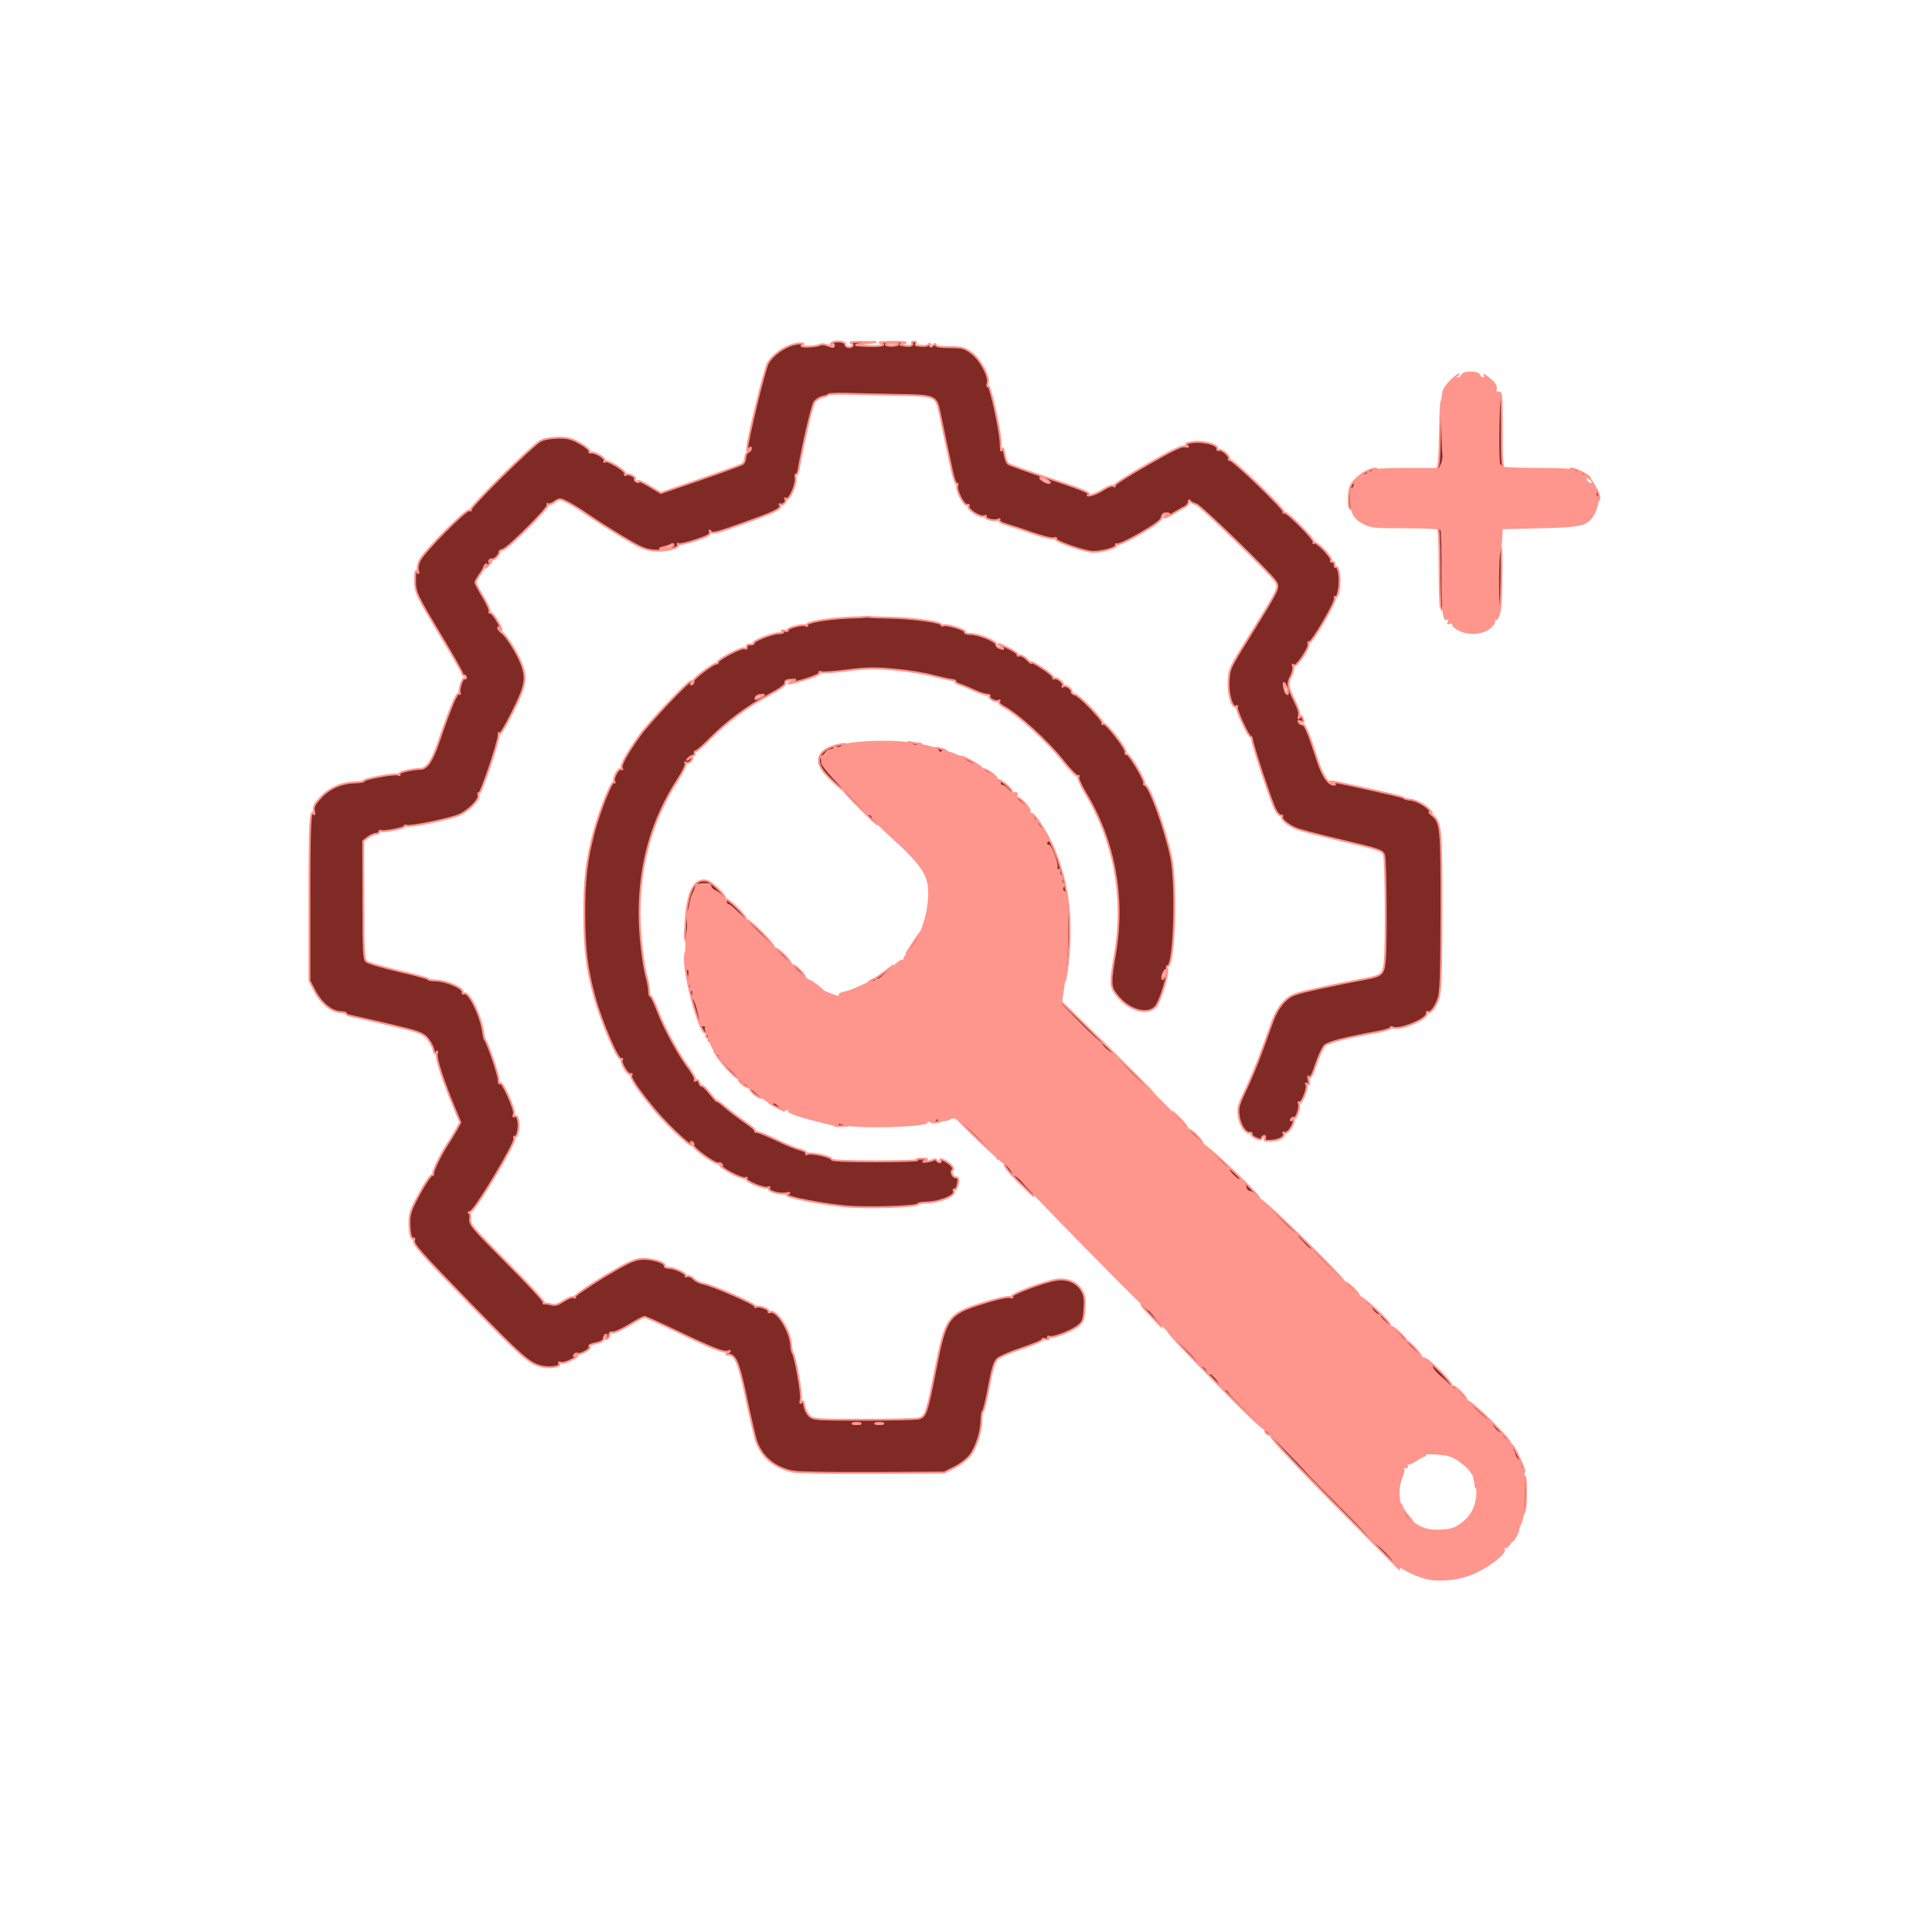
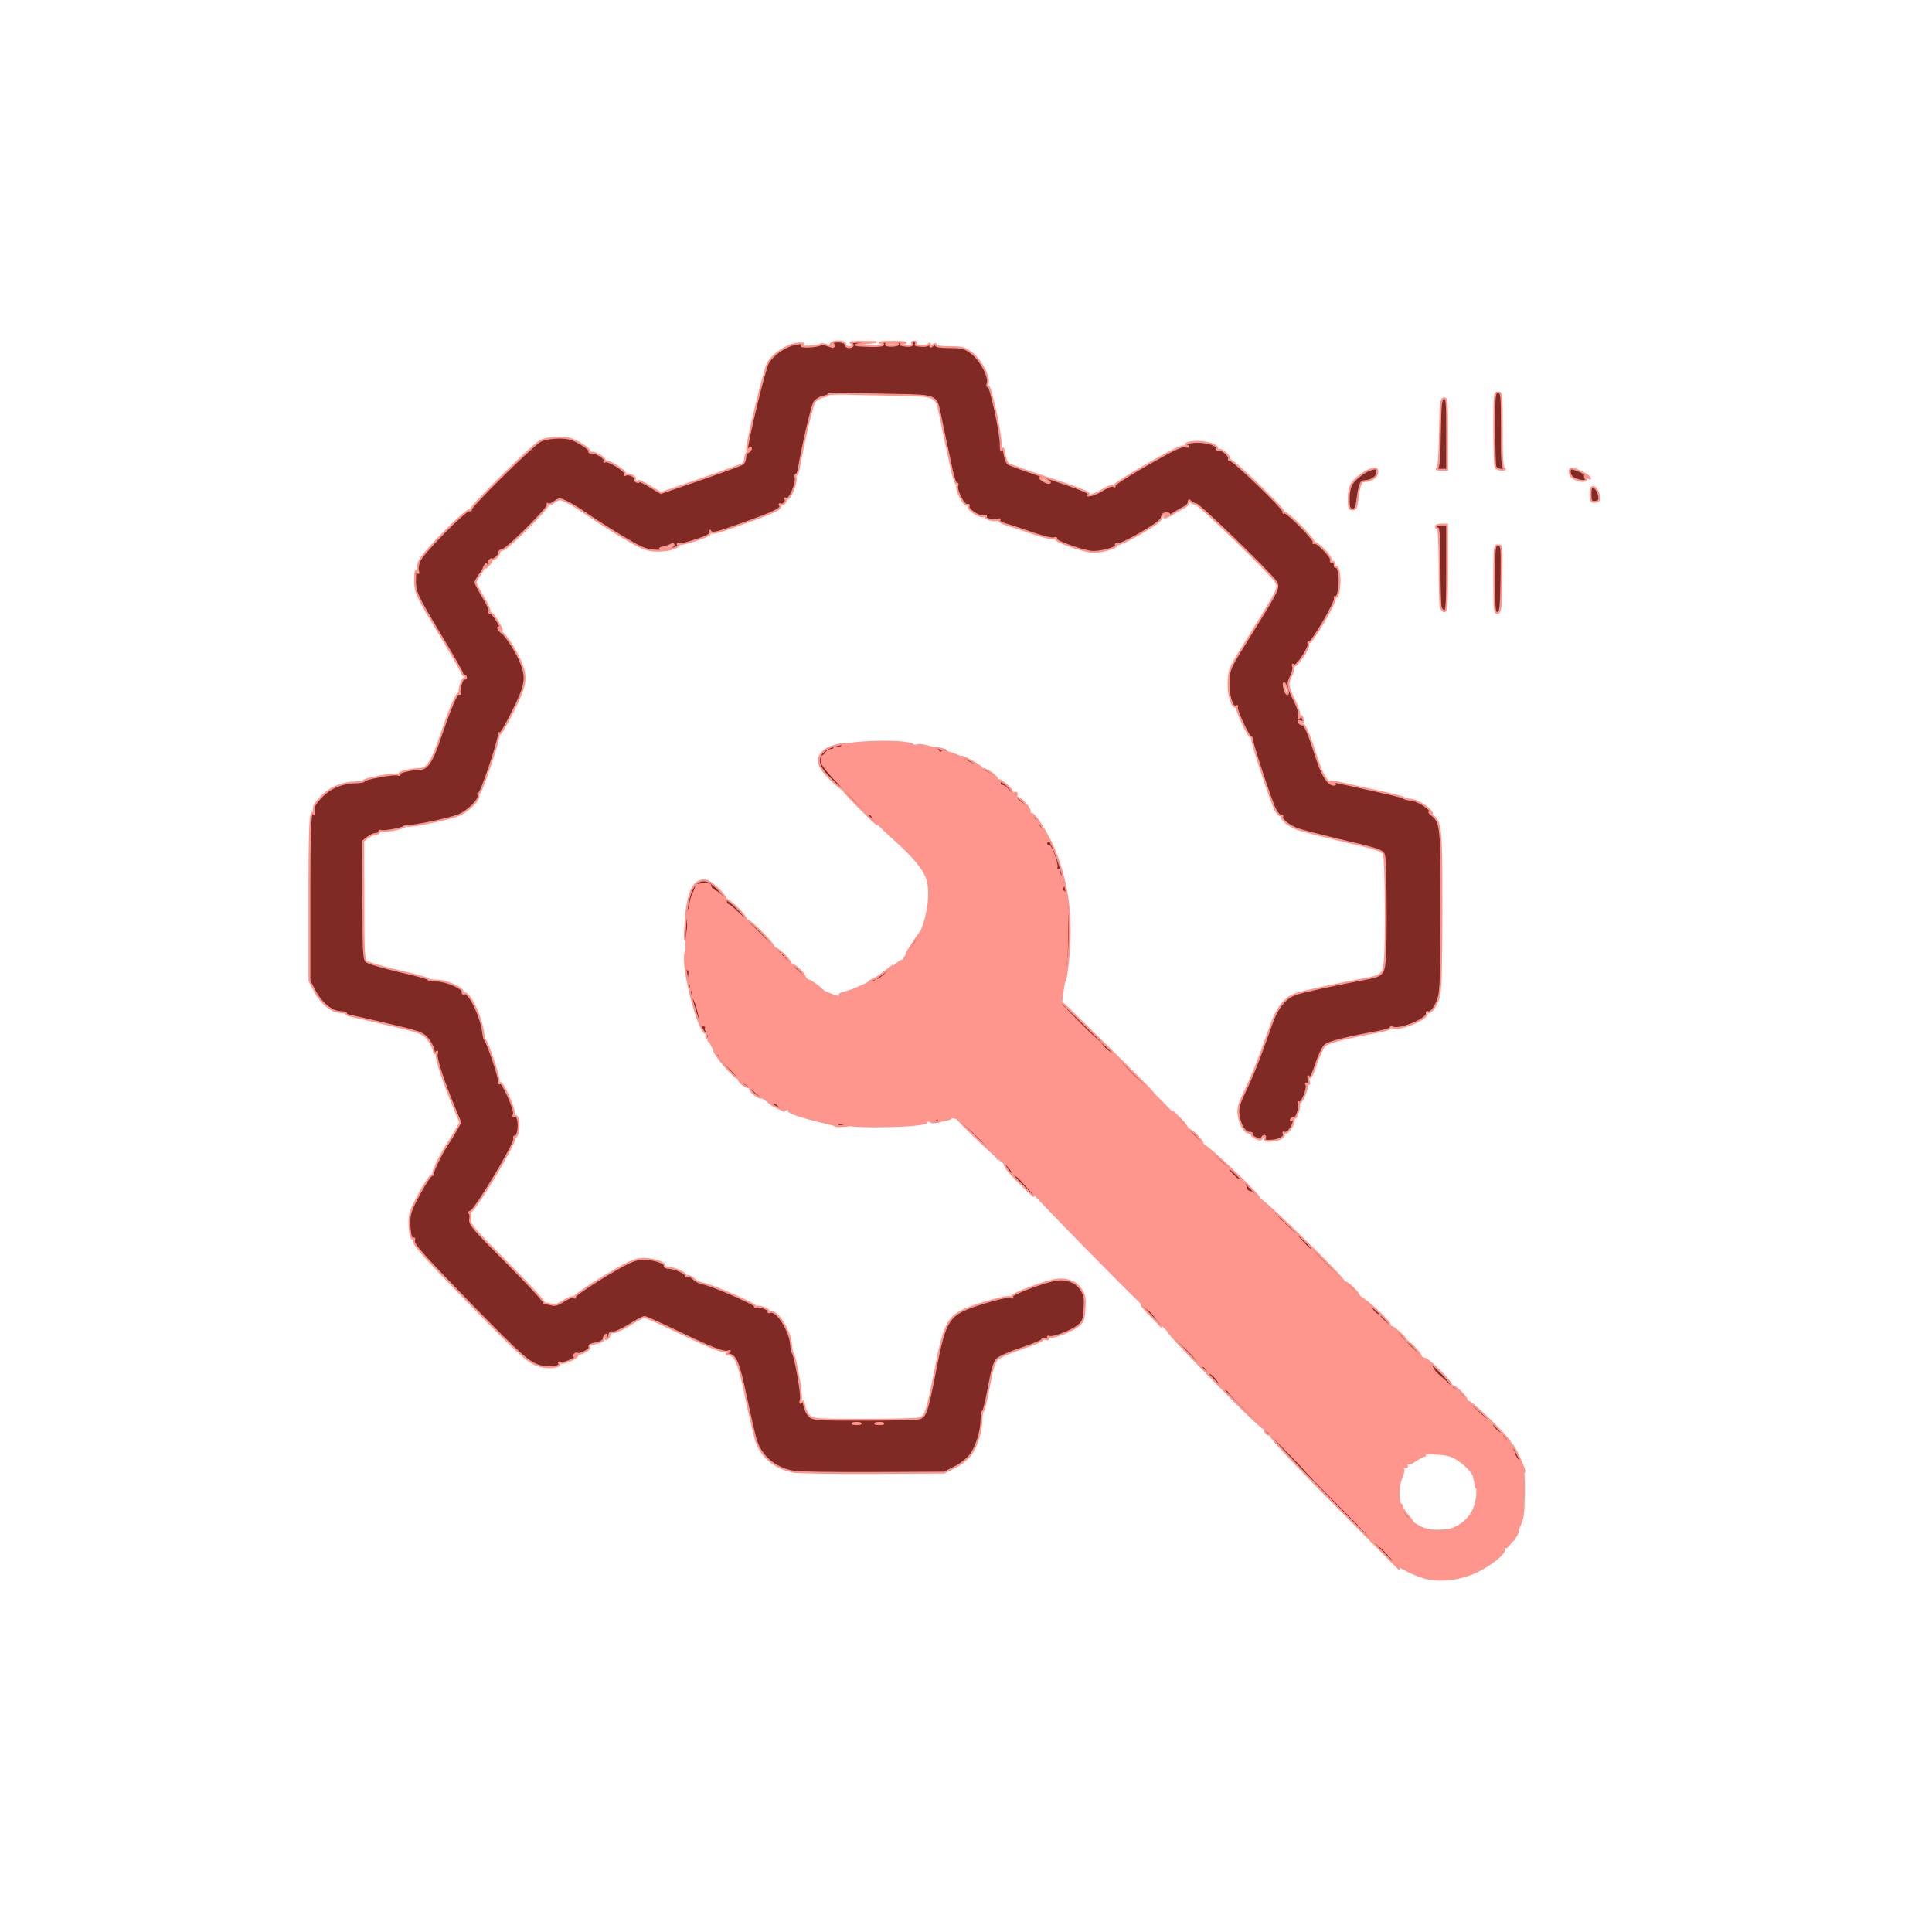
<svg xmlns="http://www.w3.org/2000/svg" version="1.0" width="1024px" height="1024px" viewBox="0 0 1024 1024" preserveAspectRatio="xMidYMid meet">
  <g fill="#802a26" stroke="#ff968d" stroke-width="1">
    <path d="M734.5 824.5 c-44.8 -45 -61.6 -62.5 -60.9 -63.6 0.4 -0.7 0.3 -0.9 -0.3 -0.6 -1.3 0.8 -3.6 -1.7 -2.5 -2.8 0.4 -0.5 0.2 -0.5 -0.5 -0.2 -0.7 0.4 -11.6 -10 -27.2 -26 -25.5 -26.2 -26 -26.8 -22.9 -27.1 2.9 -0.3 4.3 0.8 16 12.5 8.7 8.8 12.8 13.5 12.8 15.1 0 1.7 0.6 2.2 2.5 2.2 1.4 0 2.5 0.3 2.5 0.8 0 0.4 10.1 10.9 22.5 23.4 12.4 12.5 22.5 23.4 22.5 24.2 0 0.9 0.6 1.6 1.3 1.6 0.7 0 10.4 9.2 21.5 20.3 19.3 19.3 20.3 20.5 20 23.8 l-0.3 3.4 -7 -7z" />
    <path d="M800 813.5 c0 -3.1 0.3 -3.5 2.5 -3.5 2.9 0 3 0.2 1 4 -2.1 4 -3.5 3.8 -3.5 -0.5z" />
    <path d="M741.6 805.8 c-2.1 -2.9 -2.1 -8.8 -0.1 -8.8 0.8 0 1.5 0.6 1.5 1.3 0 0.7 1.6 3.2 3.6 5.5 2.4 2.8 3.1 4.2 2.1 4.2 -0.9 0 -1.8 -0.6 -2 -1.2 -0.4 -1 -0.6 -1 -0.6 0 -0.1 2 -2.9 1.4 -4.5 -1z" />
-     <path d="M805 792.5 c0 -9.6 0.2 -10.5 1.9 -10.5 1.7 0 1.9 0.8 1.9 7.8 0.1 9.7 -0.6 13.2 -2.4 13.2 -1.1 0 -1.4 -2.1 -1.4 -10.5z" />
    <path d="M782 787.1 c0 -1.1 -0.3 -2.6 -0.6 -3.5 -0.5 -1.2 0 -1.6 2 -1.6 2.3 0 2.6 0.4 2.6 3.5 0 2.8 -0.4 3.5 -2 3.5 -1.3 0 -2 -0.7 -2 -1.9z" />
    <path d="M420.3 780 c-10.1 -2.1 -17.1 -8.2 -19.8 -17.2 -0.8 -2.9 -3.2 -13.2 -5.2 -22.8 -3.7 -17.6 -5.5 -22 -9.2 -22 -1.4 0 -1.4 -0.2 -0.1 -1.1 1.3 -0.9 1.3 -1 -0.2 -0.6 -2.2 0.8 -8.9 -1.9 -27.4 -10.8 -8.6 -4.1 -16.1 -7.5 -16.8 -7.5 -0.6 0 -4.3 1.9 -8.1 4.3 -3.9 2.4 -7.8 4.1 -8.7 3.9 -1.1 -0.2 -1.8 0.3 -1.8 1.2 0 0.8 -0.5 1.8 -1.2 2.2 -0.8 0.5 -0.9 0.2 -0.5 -1 0.4 -1 0.3 -1.5 -0.3 -1.1 -0.6 0.3 -1 1.3 -1 2 0 0.8 -1.2 1.7 -2.7 2.1 -4.7 1 -5.4 1.4 -4.8 2.4 0.7 1.1 -5.2 4.3 -6.5 3.5 -0.5 -0.3 -1.2 0 -1.6 0.6 -0.4 0.8 -0.3 0.9 0.4 0.5 0.7 -0.4 1.2 -0.5 1.2 -0.2 0 1.3 -7 4.5 -8.6 3.9 -1.1 -0.4 -1.5 -0.3 -1 0.5 1 1.7 -5.5 2.5 -9.9 1.3 -6.2 -1.7 -9.9 -5 -36.5 -32.2 -27.8 -28.6 -31.3 -32.6 -30.5 -34.6 0.2 -0.8 0.1 -1.2 -0.4 -0.9 -1.2 0.8 -2.1 -2.9 -2.1 -8.9 0 -4.2 0.9 -6.7 5.4 -15 3 -5.5 6 -9.9 6.6 -9.7 0.6 0.1 0.9 -0.2 0.6 -0.7 -0.6 -0.9 4.7 -11.7 8.5 -17.1 0.9 -1.4 2.6 -4.2 3.8 -6.3 l2.1 -3.8 -2.6 -6.2 c-6.3 -15.1 -10.5 -27.8 -9.9 -30 0.4 -1.5 0.3 -1.8 -0.3 -0.9 -0.7 1 -1.1 0.6 -1.5 -1.7 -0.4 -1.6 -1.9 -4.3 -3.4 -6 -2.5 -2.7 -4.7 -3.4 -20.8 -7.2 -9.9 -2.3 -19 -4.4 -20.2 -4.6 -1.3 -0.3 -2.1 -0.8 -1.9 -1.2 0.2 -0.3 -1.1 -0.6 -3 -0.7 -4.6 -0.1 -10.2 -4.7 -13.7 -11.4 l-2.7 -5.2 0 -41.8 c0 -41.3 0.4 -49.5 2.2 -46.8 0.5 0.8 0.6 0.4 0.2 -1.4 -0.4 -2.1 0.2 -3.4 3.3 -6.8 4.7 -5.2 10.8 -8 18.4 -8.3 3.1 -0.1 5.3 -0.5 4.7 -0.8 -0.5 -0.3 3.1 -1.4 8.1 -2.3 5 -1 9.6 -1.4 10.2 -1 0.7 0.4 0.9 0.3 0.6 -0.4 -0.6 -0.9 6.6 -2.6 11.3 -2.7 3.2 0 6.1 -4.3 9.4 -14 6.1 -17.9 9.7 -26.6 10.8 -25.9 0.6 0.4 0.8 0.3 0.5 -0.3 -0.8 -1.3 1.4 -8.4 2.5 -7.7 0.4 0.3 0.8 0 0.8 -0.5 0 -0.6 -0.4 -1.1 -1 -1.1 -0.5 0 -1 -0.5 -1 -1.1 0 -0.5 -4.7 -8.8 -10.4 -18.3 -14.2 -23.7 -14.6 -24.5 -14.6 -31.3 0 -4.3 0.3 -5.4 1.1 -4.3 0.8 1.2 0.9 1 0.4 -0.7 -0.3 -1.3 0.1 -3.6 1.1 -5.5 2.5 -4.8 24.5 -27 26.1 -26.3 0.8 0.2 1.2 0.1 0.9 -0.4 -0.8 -1.2 32.6 -34.1 36.7 -36.3 2 -1.1 5.5 -1.7 9.6 -1.8 5.3 0 7.2 0.5 11.7 3.1 3 1.7 5.1 3.5 4.8 4 -0.3 0.6 0 0.9 0.7 0.8 2.2 -0.5 8.1 3 7.3 4.3 -0.4 0.7 -0.3 0.8 0.4 0.4 1.5 -0.9 11.4 5.3 10.5 6.6 -0.3 0.7 -0.1 0.8 0.5 0.4 1.4 -0.8 5.5 1.2 4.7 2.3 -0.3 0.5 0.2 1.2 1.1 1.5 0.8 0.3 1.2 0.2 0.9 -0.4 -0.3 -0.6 2.2 0.6 5.6 2.6 l6.2 3.7 4.6 -1.6 c21.9 -7.4 37.8 -13.1 38.9 -13.9 0.6 -0.6 1.2 -2.1 1.2 -3.3 0 -1.3 0.7 -2.5 1.5 -2.9 0.8 -0.3 1.5 -1.1 1.5 -1.8 0 -0.9 -0.3 -0.8 -1 0.2 -0.9 1.3 -1 1.3 -1 0 0 -4.4 9.3 -42.7 11.1 -45.7 3.5 -5.6 11.4 -10.3 17.3 -10.3 1.7 0 1.8 0.2 0.6 1 -1.7 1.2 7.9 0.8 9.7 -0.3 0.6 -0.4 2.3 -0.3 3.8 0.3 3.3 1.2 3.5 1.2 3.5 -0.1 0 -0.5 -0.5 -0.7 -1.2 -0.3 -0.7 0.4 -0.8 0.3 -0.4 -0.4 1.1 -1.8 7.6 -1.5 7.6 0.3 0 0.8 0.9 1.5 2 1.5 2.2 0 2.7 -1.5 0.8 -2.3 -0.7 -0.3 2.1 -0.5 6.2 -0.5 l7.5 0.1 -6 0.7 c-7.1 0.8 -6.4 1.1 2.8 1.4 6.3 0.2 8.9 -0.7 5 -1.7 -1 -0.3 2.3 -0.5 7.2 -0.5 5.5 0 7.8 0.3 6 0.7 -3 0.7 -3 0.7 -0.5 1.2 3.1 0.6 5.2 0.1 4.4 -1.2 -0.3 -0.5 0.2 -0.9 1.1 -0.9 0.9 0 1.3 0.5 1 1 -0.3 0.6 -0.1 1.1 0.4 1.1 4 0.5 5.7 0.3 6.3 -0.6 0.5 -0.6 0.8 -0.5 0.8 0.4 0 1.1 0.3 1.1 1.5 0.1 1 -0.9 1.5 -0.9 1.5 -0.1 0 0.7 2.6 1.1 7.3 1.1 6.6 0 7.8 0.3 11.4 2.9 4.9 3.5 9.9 12.8 8.8 16.2 -0.4 1.2 -0.3 1.9 0.2 1.6 1.2 -0.8 6.7 24.6 6.7 30.7 0 3 0.2 4.2 0.6 3 0.6 -1.4 0.9 -0.9 1.4 2.3 0.4 2.3 1.3 4.6 1.9 5.1 0.7 0.5 7.5 3 15.2 5.6 24.2 8 28.8 9.8 27.3 10.8 -0.8 0.5 -0.2 0.6 1.7 0.2 1.7 -0.4 4.7 -1.8 6.7 -3.2 2.1 -1.3 4.2 -2.1 4.9 -1.6 0.7 0.4 1 0.3 0.6 -0.2 -0.3 -0.6 7.4 -5.5 17.2 -11.1 13.4 -7.7 18.3 -10.1 20.2 -9.7 1.7 0.4 2 0.3 1.1 -0.4 -1.1 -0.7 -0.8 -1.1 1 -1.5 5.5 -1.5 15.6 0.6 15 3.2 -0.1 0.7 0.2 0.9 0.8 0.6 1.4 -0.8 6.2 3.4 5.4 4.7 -0.3 0.5 -0.1 0.7 0.4 0.6 1.5 -0.5 29.3 26.3 28.5 27.5 -0.3 0.5 -0.2 0.7 0.4 0.4 1.3 -0.8 16.6 14.7 15.6 15.8 -0.4 0.4 -0.3 0.5 0.3 0.2 1.4 -0.8 9.7 8 8.9 9.3 -0.4 0.6 -0.1 0.9 0.7 0.8 0.7 -0.2 1.2 0.5 1.2 1.4 -0.1 1 0.2 1.6 0.6 1.3 1 -0.6 2 3 2 7.1 0 4.7 -1.1 9.4 -2.1 8.8 -0.5 -0.3 -0.7 0.1 -0.4 0.8 0.7 1.7 -12.4 24 -13.6 23.2 -0.5 -0.3 -0.7 0.1 -0.4 0.8 0.8 2 -6.7 13 -7.8 11.5 -0.6 -0.8 -0.7 -0.6 -0.3 0.6 0.3 1 -0.2 3.3 -1.1 5 -2.1 4 -1.9 5.6 1.8 13 1.9 3.8 2.8 6.6 2.4 8 -0.4 1.5 -0.3 1.8 0.3 0.9 0.7 -1.1 1 -1 1.6 0.3 0.9 2.4 0.8 2.5 -1.1 1.8 -1.1 -0.4 -1.4 -0.3 -0.9 0.5 0.4 0.7 1.3 1.2 2 1.2 1.3 0 3.3 4.7 8 19.3 2.6 8 5.8 12.7 8.6 12.6 1 0 0.8 -0.3 -0.5 -0.9 -3.1 -1.3 -1.6 -1.2 8.1 0.9 22.8 5 28.9 6.4 29.4 7 0.3 0.4 1.8 0.8 3.4 0.9 3.1 0.2 8.6 3.2 10.7 5.9 1.2 1.4 1.2 1.6 -0.1 0.9 -0.8 -0.4 -0.5 0.1 0.7 1.1 5.2 4.2 5.3 6.1 5.3 51.3 -0.1 34.5 -0.4 42.7 -1.6 46.2 -1.6 4.7 -4.2 8 -5.6 7.2 -0.4 -0.3 -0.7 0 -0.6 0.7 0.7 3 -15 9.4 -18.2 7.4 -0.5 -0.3 -1 -0.2 -1 0.3 0 0.5 -3 1.4 -6.7 2.1 -17.1 3.1 -26.3 5.5 -28.1 7.2 -1.1 1 -3.2 5.5 -4.7 10 -1.9 5.8 -3 7.7 -3.7 6.8 -0.5 -0.9 -0.6 -0.4 -0.2 1.5 0.5 2.2 0.4 2.7 -0.6 2.1 -0.9 -0.5 -1.1 -0.4 -0.6 0.4 1 1.6 -2.4 10.2 -3.7 9.4 -0.6 -0.3 -0.7 -0.1 -0.3 0.6 0.9 1.4 -1.3 8.3 -2.4 7.6 -0.5 -0.3 -1.2 0 -1.6 0.6 -0.5 0.8 -0.3 0.9 0.6 0.4 0.9 -0.6 1 -0.2 0.5 1.6 -1 3.2 -3.5 6 -4.8 5.2 -0.5 -0.3 -0.7 -0.1 -0.4 0.4 1.1 1.7 -2 3.6 -6.4 3.9 -3.2 0.2 -3.9 0 -3.5 -1.2 0.3 -0.8 0.1 -1.4 -0.3 -1.4 -0.5 0 -1.1 0.6 -1.3 1.2 -0.4 1 -1 1 -3.2 0 -1.5 -0.6 -2.5 -1.6 -2.2 -2.1 0.3 -0.5 -0.1 -0.8 -1 -0.7 -2.5 0.2 -5.3 -4.4 -5.9 -9.4 -0.5 -3.9 0.1 -5.8 3.8 -13.5 2.4 -5 6 -13.7 8.1 -19.5 2.1 -5.8 4.9 -13.5 6.2 -17.1 1.6 -4.2 3.8 -7.8 6.2 -10.2 3.5 -3.4 4.8 -3.9 19.2 -7.1 8.5 -1.8 18.8 -3.9 22.8 -4.6 9.7 -1.8 10.5 -2.4 11.2 -10.1 0.8 -8.7 0.5 -52.8 -0.4 -55.6 -0.8 -2.6 -2.3 -3.1 -26.2 -8.7 -8.3 -2 -17.1 -4.3 -19.5 -5.1 -4.7 -1.7 -9.2 -5.3 -8.3 -6.7 0.3 -0.5 0 -0.7 -0.7 -0.6 -0.7 0.2 -2.1 -1.3 -3 -3.2 -2.2 -4.3 -11.9 -33.7 -12.2 -36.7 -0.1 -1.1 -0.5 -2 -0.8 -1.8 -0.9 0.6 -8 -14.6 -7.3 -15.7 0.4 -0.7 0.2 -0.8 -0.4 -0.4 -2.1 1.3 -4.4 -6.4 -4 -13.4 0.5 -6.9 0.1 -6.2 11.8 -25 14.9 -24.1 15.2 -24.6 13.1 -27.8 -2.5 -4.1 -39.9 -40.4 -42.1 -40.9 -1.4 -0.3 -2.8 -1.1 -3.2 -1.7 -0.5 -0.7 -0.8 -0.5 -0.8 0.5 0 0.9 -1 2.1 -2.2 2.7 -1.3 0.6 -4.2 2.3 -6.5 3.7 -2.4 1.4 -4.3 2.2 -4.3 1.6 0 -0.5 0.8 -1.2 1.8 -1.4 1.3 -0.4 1.2 -0.5 -0.5 -0.6 -1.5 -0.1 -2.3 0.6 -2.5 2 -0.2 1.6 -3.4 4 -11.3 8.6 -6 3.5 -11.6 6.1 -12.3 5.8 -0.7 -0.3 -1 -0.1 -0.7 0.5 0.9 1.4 -9.4 4.1 -13.5 3.4 -6.5 -1.1 -18.9 -5.7 -18.3 -6.7 0.4 -0.6 0 -0.8 -1.1 -0.4 -0.9 0.4 -6.2 -0.9 -11.9 -2.9 -5.6 -2 -11.9 -4 -13.9 -4.6 -2.2 -0.6 -3.5 -1.5 -3.1 -2.1 0.3 -0.6 0.1 -0.7 -0.6 -0.3 -1.5 1 -7.3 -0.3 -6.6 -1.5 0.4 -0.5 -0.1 -0.6 -0.9 -0.3 -2.1 0.8 -8.9 -3.5 -8.2 -5.2 0.3 -0.8 0 -1.1 -0.8 -0.8 -1.7 0.6 -6.1 -8 -5.2 -10.2 0.3 -0.8 0.2 -1.3 -0.3 -1 -0.5 0.3 -1.6 -2.7 -2.5 -6.7 -2.2 -10 -5.4 -25.2 -6.6 -31.2 -1.8 -8.7 -2.4 -8.9 -22.3 -9.2 -9.4 -0.2 -21.6 -0.4 -27 -0.6 -5.3 -0.1 -9.7 0.1 -9.7 0.4 0 0.4 -1.3 0.9 -3 1.2 -1.6 0.4 -3.6 1.7 -4.4 2.9 -1.2 1.9 -5.8 21.4 -8.2 35 -0.3 2.1 -1 3.6 -1.4 3.3 -0.4 -0.2 -0.5 0.6 -0.3 1.8 0.6 3.2 -3.3 12 -4.9 11.1 -0.7 -0.4 -1 -0.4 -0.6 0.1 1.1 1.1 -1.2 3.6 -2.5 2.8 -0.6 -0.3 -0.7 -0.1 -0.3 0.5 1.1 1.8 -2.8 3.7 -19.8 9.7 -12.9 4.7 -16 5.5 -16.8 4.4 -0.8 -1.1 -0.9 -1.1 -0.5 0.2 0.4 1.2 -1.4 2.2 -7.5 4.2 -4.4 1.5 -8.5 2.4 -9 2.1 -0.6 -0.4 -0.8 -0.3 -0.5 0.3 1.1 1.7 -6.7 3.6 -12.7 3.1 -4.7 -0.4 -7.3 -1.6 -17.3 -7.6 -6.5 -3.9 -14.7 -9.2 -18.3 -11.7 -3.6 -2.5 -8.3 -5.4 -10.4 -6.4 -3.9 -1.9 -4 -1.9 -6.7 -0.1 -1.4 1.1 -3 1.6 -3.4 1.2 -0.5 -0.4 -0.5 -0.2 -0.2 0.4 0.8 1.3 -21.3 23.4 -23.9 23.8 -1 0.2 -1.8 0.7 -1.7 1.2 0.2 1.3 -2.8 4.4 -3.8 3.9 -0.4 -0.3 -1.1 0 -1.5 0.6 -0.5 0.8 -0.3 0.9 0.7 0.4 0.8 -0.5 0.5 0.1 -0.5 1.3 -2.1 2.4 -3.1 2.9 -2 0.9 0.4 -0.7 0.3 -0.9 -0.2 -0.4 -0.5 0.5 -0.9 1.2 -0.9 1.5 0 0.4 -1 2.1 -2.3 3.9 -1.2 1.7 -2.2 3.5 -2.2 4 0 0.5 1.8 3.9 4 7.6 2.3 3.7 3.8 7.2 3.5 7.7 -0.4 0.6 -0.2 0.9 0.4 0.8 0.6 -0.2 2.5 2.2 4.2 5.2 1.7 3 2.4 4.6 1.5 3.6 -0.9 -1.1 -1.6 -1.5 -1.6 -0.8 0 0.6 0.9 1.8 2.1 2.6 2.5 1.7 8.6 11.6 10.5 17 2.7 7.5 1.9 11.4 -5 25.1 -3.6 7.3 -6.6 12.2 -6.9 11.4 -0.3 -0.8 -0.5 -0.5 -0.4 0.6 0.3 2.8 -9.4 31.5 -10.4 30.9 -0.5 -0.3 -0.6 0.2 -0.3 1 0.9 2.4 -6.2 9.3 -11.4 11 -7.1 2.4 -24.4 5.8 -26.4 5.3 -1 -0.3 -1.6 -0.2 -1.3 0.2 0.5 0.9 -11.4 3.3 -12.6 2.5 -0.5 -0.3 -0.9 0 -0.9 0.5 0 0.6 -0.9 1.1 -1.9 1.1 -1 0 -2.9 0.9 -4.2 1.9 l-2.4 1.9 0.1 31.1 c0 26.4 0.2 31.4 1.5 32.6 0.8 0.9 8.8 3.2 17.7 5.3 8.8 2 15.7 3.9 15.2 4.2 -0.4 0.3 1.4 0.6 4.1 0.7 5.6 0.1 14.6 4.1 14.1 6.1 -0.1 0.8 0.2 1.1 0.7 0.8 2.6 -1.6 9.4 12.5 10.3 21.5 0.2 1.3 0.5 2.6 0.8 2.9 1.3 1.2 7.3 18.7 7.3 21.3 0 1.6 0.3 2.4 0.7 1.8 1 -1.7 8.2 14.2 7.4 16.4 -0.5 1.2 -0.4 1.6 0.4 1.1 1.6 -0.9 2.6 3.6 1.8 7.9 -0.4 2 -1.1 3.3 -1.6 3 -0.6 -0.3 -0.7 0.1 -0.4 1 0.8 2.1 -20.4 37.5 -23.1 38.6 -1.1 0.4 -1.5 0.8 -0.9 0.8 0.6 0.1 0.9 1.4 0.6 3.2 -0.4 2.8 1 4.5 19.7 23.3 11.1 11.1 19.8 20.6 19.4 21 -0.5 0.4 -0.3 0.7 0.2 0.5 0.6 -0.1 2.2 0.1 3.6 0.5 2.1 0.6 3.6 0.1 6.7 -1.9 2.3 -1.5 4.6 -2.4 5.3 -1.9 0.7 0.4 1 0.3 0.6 -0.3 -0.3 -0.5 6.4 -5.1 14.8 -10.3 12.5 -7.5 16.4 -9.4 20.2 -9.7 5.2 -0.5 13 1.8 12.6 3.6 -0.2 0.6 0.8 1.1 2.2 1.1 3 0 9.6 3 8.9 4.2 -0.3 0.4 0.1 0.5 0.9 0.2 0.8 -0.3 2.3 0.3 3.3 1.4 1.1 1.1 3.3 2.2 4.9 2.5 4.9 0.8 28.4 11.1 27.8 12.1 -0.4 0.5 -0.1 0.6 0.4 0.3 1.4 -0.9 7.4 1.3 6.7 2.4 -0.3 0.5 0.1 0.6 0.9 0.3 3.4 -1.3 10.5 9.9 11 17.3 0.1 2.1 0.5 4 0.8 4.3 1.3 1.1 5 21.9 4.4 24.6 -0.5 2 -0.4 2.5 0.3 1.6 0.7 -1 1.1 -0.5 1.6 2.1 0.3 1.9 1.6 4.3 2.7 5.3 2 1.8 4 1.9 28.8 1.9 14.6 0 27.8 -0.3 29.2 -0.7 3.5 -1 4.2 -2.9 8.5 -24.8 5.6 -28.9 6.8 -30.5 25.4 -36.3 7.2 -2.3 13 -3.6 14.3 -3.2 1.4 0.4 1.7 0.3 1 -0.2 -1.4 -1 17.6 -8.2 23.8 -9 5.5 -0.8 10.5 1.3 13 5.3 1.8 2.9 2.1 4.6 1.7 10.1 -0.3 5.6 -0.8 6.9 -3.1 8.8 -3.1 2.8 -13.5 6.8 -15.4 6.1 -0.9 -0.4 -1.1 -0.1 -0.7 0.6 0.5 0.7 0 0.9 -1.4 0.6 -1.2 -0.4 -2 -0.2 -1.7 0.2 0.3 0.5 -4.5 2.5 -10.7 4.6 -6.1 2 -12.1 4.6 -13.3 5.8 -1.5 1.6 -2.7 5.4 -4.4 14.9 -1.3 7 -2.7 12.7 -3.1 12.7 -0.4 0 -0.7 2 -0.8 4.4 0 6.3 -2.7 14.6 -5.9 18.9 -1.6 2 -5.2 4.9 -8.3 6.4 l-5.5 2.8 -38 0.2 c-20.9 0.1 -39.9 -0.2 -42.2 -0.7z m35.5 -25.7 c-1 -0.2 -2.6 -0.2 -3.5 0 -1 0.3 -0.2 0.5 1.7 0.5 1.9 0 2.7 -0.2 1.8 -0.5z m12 0 c-1 -0.2 -2.6 -0.2 -3.5 0 -1 0.3 -0.2 0.5 1.7 0.5 1.9 0 2.7 -0.2 1.8 -0.5z m214.3 -389.7 c-0.6 -1.4 -1.3 -2.6 -1.5 -2.6 -0.6 0 0.1 3.7 0.9 5.1 1.2 1.9 1.6 0.2 0.6 -2.5z m-327.3 -74.2 c1.2 -0.4 2.2 -1.1 2.2 -1.6 0 -0.5 -0.5 -0.6 -1.2 -0.2 -0.6 0.4 -2.5 1.1 -4.2 1.5 -1.9 0.4 -2.3 0.7 -1.1 0.8 1.1 0 3 -0.2 4.3 -0.5z m200.2 -35.9 c-3.3 -1.9 -5 -1.8 -2.6 0 1.1 0.8 2.7 1.5 3.5 1.5 1 -0.1 0.7 -0.6 -0.9 -1.5z m-79 -72.1 c0 -0.2 -1.7 -0.4 -3.7 -0.4 -2.4 0 -3.3 0.3 -2.5 0.9 1.2 0.7 6.2 0.4 6.2 -0.5z" />
    <path d="M803 779.8 c0 -4.4 -6.3 -12.7 -19.8 -26.2 -8.1 -8 -14.7 -14.6 -14.8 -14.6 -1 0 -8.4 -7.6 -8.4 -8.7 0 -0.7 -0.6 -1.3 -1.3 -1.3 -1.6 0 -6.7 -5.2 -6.7 -6.8 0 -0.7 -0.6 -1.2 -1.3 -1.2 -1.5 0 -13.7 -12.4 -13.7 -13.9 0 -0.6 -0.7 -1.1 -1.5 -1.1 -0.8 0 -16.8 -14.9 -35.5 -33.1 -26.2 -25.4 -34 -33.6 -34 -35.5 0 -2 -0.5 -2.4 -2.8 -2.4 -3.1 0 -6.2 -2.7 -6.2 -5.3 0 -1 -0.8 -1.7 -1.8 -1.7 -1.9 0 -22.2 -19.8 -22.2 -21.8 0 -0.6 -0.6 -1.2 -1.3 -1.2 -0.7 0 -3.2 -1.9 -5.5 -4.3 -3.3 -3.3 -4.2 -5 -4.2 -7.7 l0 -3.4 4 3.9 c2.1 2.1 3.6 4.3 3.3 4.8 -0.3 0.6 -0.2 0.7 0.4 0.4 1.3 -0.8 8.6 6.7 7.6 7.7 -0.5 0.4 -0.3 0.6 0.3 0.4 1.6 -0.4 30.6 27.1 29.8 28.3 -0.3 0.5 -0.1 0.8 0.4 0.7 1.6 -0.5 45.3 42.3 44.5 43.5 -0.3 0.7 -0.2 0.9 0.2 0.4 1.1 -1 8.6 6.3 7.8 7.6 -0.3 0.6 -0.1 0.7 0.5 0.4 1.2 -0.8 16.2 13 15.9 14.6 -0.1 0.7 0.3 1.1 0.9 1 1.1 -0.2 8.1 6.4 7.7 7.3 -0.2 0.2 -0.1 0.3 0.1 0.2 0.9 -0.5 7.6 6.6 7.6 7.9 0 0.7 0.8 1.3 1.8 1.3 2.2 0 15.5 13.3 14.5 14.5 -0.4 0.4 -0.3 0.5 0.3 0.2 1.4 -0.8 8.7 6.6 7.7 7.8 -0.5 0.4 -0.3 0.5 0.3 0.2 1.6 -0.9 23.8 20.9 23.1 22.7 -0.4 0.9 -0.1 1.8 0.5 2.2 0.7 0.4 0.8 0.3 0.4 -0.4 -0.4 -0.7 -0.4 -1.2 -0.1 -1.2 0.8 0 6.5 12.1 6.5 13.8 0 0.6 -1.1 1.2 -2.5 1.2 -1.4 0 -2.5 -0.6 -2.5 -1.2z" />
    <path d="M610.3 697.7 c-2.9 -3 -5.3 -5.7 -5.3 -6.1 0 -0.3 1.5 -0.6 3.4 -0.6 4.3 0 7.9 4.4 7.4 9 l-0.3 3.1 -5.2 -5.4z" />
-     <path d="M447 639.3 c-7.7 -0.8 -17.9 -2.5 -24.4 -4 -5.2 -1.3 -6.4 -1.9 -5 -2.5 1.3 -0.6 1 -0.7 -1 -0.3 -3.5 0.7 -9.9 -1.2 -9 -2.7 0.4 -0.7 0.2 -0.8 -0.5 -0.4 -1.6 1 -12.3 -3.3 -11.4 -4.7 0.3 -0.6 0.1 -0.7 -0.5 -0.3 -1.2 0.7 -9.2 -3 -12.7 -5.9 -1.1 -0.9 -1.4 -1.3 -0.6 -0.9 0.9 0.4 1.2 0.3 0.7 -0.4 -0.4 -0.6 -1.2 -0.9 -1.9 -0.6 -1.6 0.6 -14 -8.4 -13.2 -9.6 0.3 -0.5 0 -1.2 -0.6 -1.6 -0.8 -0.4 -0.9 -0.3 -0.5 0.4 3.2 5.3 -10.9 -7.5 -18.8 -16.8 -9.3 -11.2 -13.8 -17.8 -13 -19.1 0.4 -0.7 0.3 -0.9 -0.3 -0.6 -1.4 0.9 -5.6 -6.1 -4.7 -7.5 0.4 -0.6 0.3 -0.8 -0.3 -0.5 -1.7 1.1 -10.6 -19.6 -14.3 -33.3 -4 -14.7 -5.3 -25.1 -5.3 -43.5 -0.1 -18.6 1.2 -28.8 5.3 -44.3 3.1 -11.1 9.1 -26.3 10.3 -25.5 0.6 0.3 0.7 0.1 0.3 -0.5 -1 -1.6 2.2 -7.4 3.6 -6.6 0.7 0.4 0.8 0.3 0.4 -0.5 -0.9 -1.4 2.7 -7.9 9.7 -17.6 5.2 -7.1 25.4 -28.5 27 -28.5 0.4 0 0.5 0.5 0.1 1.2 -0.4 0.7 -0.3 0.8 0.5 0.4 0.6 -0.4 0.9 -1.1 0.6 -1.6 -0.6 -0.9 10.3 -9.3 12.1 -9.3 0.7 0 1.1 -0.3 0.9 -0.7 -0.7 -1.1 12.3 -8 14 -7.4 1 0.4 1.5 0.2 1.3 -0.7 -0.2 -0.9 0.5 -1.4 1.9 -1.3 1.2 0 2 -0.3 1.8 -0.7 -0.7 -1.1 9.7 -5.2 13.2 -5.3 2.2 0 2.9 -0.3 2 -0.9 -0.8 -0.6 -0.4 -0.7 1.1 -0.4 1.2 0.3 2 0.2 1.7 -0.3 -0.7 -1.1 8.1 -3.4 9.6 -2.5 0.7 0.5 1 0.4 0.6 -0.2 -0.9 -1.4 11 -3.5 22 -3.9 5.1 -0.2 9.6 -0.4 10 -0.5 0.4 -0.1 1 0 1.3 0.1 0.3 0.1 5.5 0.3 11.5 0.4 12 0.3 26.5 2.3 26.5 3.8 0 0.5 0.5 0.6 1 0.3 1.5 -0.9 12.2 2.4 11.5 3.5 -0.4 0.6 0.9 1 2.8 1 4.2 0 13.7 3.8 13.7 5.5 0 0.7 0.7 1.6 1.6 1.9 2.6 1 2.9 0.7 0.8 -1 -2.2 -1.8 -1.5 -1.6 4.8 1.5 2.6 1.3 4.5 2.8 4.2 3.2 -0.3 0.5 0.1 0.6 0.9 0.3 0.9 -0.3 2.7 0.7 4.2 2.3 1.5 1.5 2.4 2.2 2 1.4 -0.4 -0.7 2.1 0.5 5.6 2.8 3.5 2.2 6.3 4.6 6.1 5.2 -0.1 0.6 0.1 0.8 0.6 0.5 1.4 -0.8 5.3 2.4 4.6 3.7 -0.4 0.7 -0.4 0.9 0.1 0.5 1.1 -1 4.5 1 4.5 2.7 0 0.8 0.7 1.5 1.5 1.5 2.1 0 15.6 14 14.8 15.3 -0.3 0.6 -0.1 0.7 0.5 0.3 1.3 -0.8 12.4 13.4 11.8 15.1 -0.3 0.7 0 1.2 0.6 1 1.4 -0.2 10 14.2 9.2 15.5 -0.3 0.4 -0.1 0.8 0.4 0.8 2.3 0 10.6 22.7 13.9 38.1 3.1 14.7 1.8 57.9 -1.8 57.9 -0.4 0 -0.6 0.6 -0.3 1.4 1 2.6 -3.8 17.9 -6.3 20.4 -4.7 4.6 -14.8 1.3 -20.8 -6.9 -3.1 -4 -3.1 -6.2 -0.4 -22 5 -29.4 -0.6 -59.6 -15.7 -84.4 -2.5 -4.2 -4.2 -8 -3.8 -8.7 0.4 -0.6 0.3 -0.8 -0.3 -0.5 -0.5 0.4 -3.8 -3 -7.3 -7.3 -8.6 -11 -24.6 -25.6 -32.8 -29.9 -1.2 -0.7 -2 -1.7 -1.6 -2.3 0.4 -0.7 0.3 -0.8 -0.4 -0.4 -1.4 0.9 -5.5 -1.2 -4.7 -2.4 0.3 -0.5 -0.3 -0.8 -1.2 -0.8 -1 0.1 -4.3 -1 -7.3 -2.4 -3 -1.4 -6.5 -2.8 -7.8 -3.2 -1.2 -0.4 -2 -1 -1.8 -1.4 0.2 -0.4 -0.6 -0.7 -1.7 -0.8 -1.2 -0.1 -5.7 -1.1 -10 -2.2 -4.3 -1.2 -13.5 -2.7 -20.5 -3.3 -10.7 -1 -14.6 -0.9 -25 0.4 -6.7 0.9 -13 1.3 -13.9 1 -1 -0.4 -1.4 -0.2 -1 0.4 0.4 0.5 -2.9 2 -7.8 3.5 -8.1 2.4 -11.1 2.8 -6.2 0.8 1.9 -0.8 1.8 -0.9 -1.1 -0.7 -2.3 0.1 -3.2 0.6 -3 1.7 0.3 1 -2.5 3 -8.6 6.3 -11.3 6 -22 14 -31.1 23.1 -3.8 3.9 -7.3 6.9 -7.8 6.8 -0.4 -0.1 -0.6 0.3 -0.5 1 0.2 0.7 -0.2 1.2 -0.9 1.3 -0.7 0 -1.8 0.7 -2.5 1.5 -1.1 1.2 -1.1 1.2 0.5 0.1 0.9 -0.7 1.7 -0.9 1.7 -0.3 0 1.5 -2.6 3.3 -3.5 2.4 -0.5 -0.4 -0.5 -0.2 -0.1 0.5 0.3 0.6 -1.4 4.4 -4 8.3 -13.8 21.4 -20.4 44.4 -20.4 71.4 0 11.2 1.9 27.3 4 34.6 0.5 1.9 1 4.7 1 6.2 0 1.6 0.4 2.8 0.8 2.8 0.5 0 2.3 3.7 4 8.3 3.4 8.9 11.4 23.5 16.8 30.5 1.8 2.5 3.1 4.9 2.7 5.5 -0.4 0.6 -0.1 0.7 0.6 0.3 0.8 -0.5 1.4 0 1.8 1.3 0.3 1.1 0.9 1.9 1.3 1.6 0.4 -0.3 2.4 1.6 4.4 4.2 2 2.5 3.6 4.3 3.6 3.9 0 -0.4 2.1 1.1 4.7 3.4 2.6 2.2 7.3 5.8 10.4 7.9 3.2 2.1 5.5 4.2 5.2 4.5 -0.4 0.3 0.1 0.6 1 0.6 0.8 0 5.3 1.8 9.9 4 4.6 2.3 10.2 4.6 12.5 5.2 2.5 0.6 4 1.5 3.6 2.1 -0.3 0.6 -0.1 0.7 0.5 0.3 1.6 -1 13.1 1.5 12.9 2.8 -0.1 0.8 7.3 1.1 23.5 1.1 13.1 0 23 -0.3 22 -0.7 -1 -0.4 -0.1 -0.7 2.3 -0.7 3.2 0 3.6 0.2 2 0.9 -1.8 0.8 -1.7 0.9 0.5 0.7 1.4 -0.1 3 -0.6 3.7 -1 0.6 -0.4 1.4 -0.3 1.8 0.3 0.3 0.5 1.1 1 1.6 1 0.6 0 0.7 -0.4 0.4 -1 -1 -1.6 2.8 0.1 5.3 2.3 1.3 1.3 1.8 2.3 1.2 2.7 -1.4 0.9 -0.1 4 1.6 4 1.5 0 1.7 1.2 0.8 4.7 -0.4 1.3 -1 2 -1.5 1.7 -0.5 -0.3 -0.6 0.2 -0.3 1.1 0.9 2.2 -7.5 5.7 -14.1 5.8 -2.9 0.1 -5.1 0.5 -4.9 0.8 0.9 1.5 -28.3 2.4 -39.6 1.2z m171 -124.3 c0 -1.3 -0.1 -1.3 -1 0 -0.5 0.8 -1 2.2 -1 3 0 1.3 0.1 1.3 1 0 0.5 -0.8 1 -2.2 1 -3z m-213.1 -146.6 c0.2 -0.2 -0.6 -0.2 -1.8 -0.1 -1.1 0.1 -2.3 0.7 -2.6 1.4 -0.4 1.1 0 1.1 1.8 0.2 1.2 -0.6 2.4 -1.3 2.6 -1.5z" />
    <path d="M539.6 626.1 c-5.2 -5.2 -7.6 -8.3 -7.1 -9.2 0.5 -0.7 0.4 -1 -0.2 -0.6 -0.8 0.5 -25.3 -22.8 -25.3 -24 0 -0.2 1.5 -0.3 3.3 -0.3 2.9 0 5.2 1.9 20.5 17.3 16 16.1 17.2 17.6 17.2 21 0 2 -0.1 3.7 -0.3 3.7 -0.1 0 -3.8 -3.6 -8.1 -7.9z" />
    <path d="M442.2 595.3 c0.2 -1.3 1.5 -1.9 4.6 -2.1 3.6 -0.3 4.2 0 4.2 1.6 0 1.5 -0.8 1.9 -4.6 2 -3.9 0.2 -4.5 0 -4.2 -1.5z" />
    <path d="M493 593.1 c0 -1.7 0.6 -2.1 3.6 -2.1 2.8 0 3.5 0.3 3.2 1.8 -0.2 1.1 -1.4 1.8 -3.6 2 -2.7 0.3 -3.2 0 -3.2 -1.7z" />
    <path d="M411.3 586.7 c-5.2 -2.5 -5.6 -4.7 -1 -4.7 4.3 0 5.9 1.2 5.5 4.2 l-0.3 2.5 -4.2 -2z" />
    <path d="M399.7 579.9 c-1.5 -1.2 -2.4 -2.6 -2 -3.2 0.3 -0.7 0.3 -0.9 -0.2 -0.5 -1.1 1.1 -6.7 -3.1 -5.9 -4.4 0.4 -0.7 0.2 -0.8 -0.4 -0.4 -1 0.6 -9.9 -9.1 -12.2 -13.4 -1 -1.8 -0.7 -2 2 -2 2.5 0 3 0.4 3 2.5 0 1.8 0.5 2.5 1.9 2.5 1.1 0 2.9 1.2 3.9 2.8 1.1 1.5 4.7 5 8.1 7.7 4.8 3.9 6.1 5.6 6.1 7.8 0 3.2 -0.6 3.3 -4.3 0.6z" />
    <path d="M596.8 571.9 c-4.3 -4.3 -7.8 -8.5 -7.8 -9.3 0 -0.9 -0.8 -1.6 -1.8 -1.6 -0.9 0 -7.2 -5.5 -14 -12.3 -10.6 -10.6 -12.2 -12.7 -12.2 -15.5 0 -1.7 0.1 -3.2 0.3 -3.2 0.7 0 49.7 48.4 49.7 49.1 0 0.5 -1.5 0.8 -3.2 0.7 -2.7 -0.1 -4.8 -1.7 -11 -7.9z" />
    <path d="M375.5 551 c0.3 -0.5 0.1 -1 -0.5 -1 -0.7 0 -0.9 -0.7 -0.6 -1.6 0.3 -0.8 0.2 -1.3 -0.3 -1 -2.7 1.7 -11.1 -27.7 -11.1 -39 0 -3.6 0.3 -4.4 1.9 -4.4 1.6 0 2 1.1 2.6 6.8 0.3 3.7 2 11.3 3.6 16.8 1.6 5.6 2.9 10.9 2.9 11.8 0 0.9 0.4 1.6 0.8 1.6 1.3 0 3.2 4.8 3.2 8 0 2.1 -0.5 3 -1.6 3 -0.8 0 -1.2 -0.4 -0.9 -1z" />
-     <path d="M429.4 525.5 c-0.4 -0.8 -1.1 -1.5 -1.8 -1.5 -1.5 0 -50.6 -49.2 -50.6 -50.7 0 -1.6 -3.8 -2.3 -4.9 -0.9 -2.5 3 -4.3 9.6 -4.8 17.7 -0.5 8 -0.8 8.9 -2.6 8.9 -1.9 0 -2 -0.5 -1.4 -9.7 1 -16.7 4.6 -23.9 11.2 -22.5 2.7 0.5 10.6 8.3 9.8 9.6 -0.3 0.6 -0.2 0.8 0.2 0.3 1.1 -1 11.6 9.3 10.8 10.6 -0.3 0.6 -0.2 0.7 0.4 0.4 1.3 -0.8 15.6 13.7 14.6 14.8 -0.4 0.4 -0.3 0.5 0.3 0.2 1.4 -0.8 9.7 7.6 8.7 8.8 -0.5 0.4 -0.2 0.5 0.5 0.1 1.3 -0.8 7.2 5 6.9 6.8 -0.1 0.5 0.5 1 1.3 1.1 1.7 0 9 5.6 9 6.8 0 1.4 -7.1 0.7 -7.6 -0.8z" />
+     <path d="M429.4 525.5 c-0.4 -0.8 -1.1 -1.5 -1.8 -1.5 -1.5 0 -50.6 -49.2 -50.6 -50.7 0 -1.6 -3.8 -2.3 -4.9 -0.9 -2.5 3 -4.3 9.6 -4.8 17.7 -0.5 8 -0.8 8.9 -2.6 8.9 -1.9 0 -2 -0.5 -1.4 -9.7 1 -16.7 4.6 -23.9 11.2 -22.5 2.7 0.5 10.6 8.3 9.8 9.6 -0.3 0.6 -0.2 0.8 0.2 0.3 1.1 -1 11.6 9.3 10.8 10.6 -0.3 0.6 -0.2 0.7 0.4 0.4 1.3 -0.8 15.6 13.7 14.6 14.8 -0.4 0.4 -0.3 0.5 0.3 0.2 1.4 -0.8 9.7 7.6 8.7 8.8 -0.5 0.4 -0.2 0.5 0.5 0.1 1.3 -0.8 7.2 5 6.9 6.8 -0.1 0.5 0.5 1 1.3 1.1 1.7 0 9 5.6 9 6.8 0 1.4 -7.1 0.7 -7.6 -0.8" />
    <path d="M460 521.6 c0 -0.8 0.9 -1.8 2 -2.1 1.1 -0.4 4.1 -2.2 6.5 -4.1 l4.5 -3.4 0 3.4 c0 2.8 -0.6 3.8 -3.4 5.5 -3.9 2.5 -9.6 2.8 -9.6 0.7z" />
    <path d="M561.6 512.8 c0.5 -4.6 0.8 -14.4 0.8 -21.8 -0.2 -14.2 -1.5 -21.6 -6.8 -36.8 -1.4 -4.1 -2.6 -8.2 -2.6 -9.3 0 -1.1 -0.7 -1.9 -1.7 -1.9 -1.7 0 -6.3 -5.9 -6.3 -8 0 -0.5 -0.4 -1 -1 -1 -0.5 0 -1 -0.9 -1 -2 0 -1.1 -0.6 -2 -1.3 -2 -0.8 0 -4.2 -2.9 -7.6 -6.5 -3.5 -3.6 -6.7 -6.5 -7.2 -6.5 -0.5 0 -0.9 -0.9 -0.9 -2 0 -1.4 -0.7 -2 -2.1 -2 -2.9 0 -5.9 -1.8 -5.9 -3.5 0 -0.9 -1 -1.5 -2.6 -1.5 -3.9 0 -6.4 -1.8 -6.4 -4.5 0 -1.4 0.2 -2.5 0.5 -2.5 1.8 0 11.3 5.6 10.8 6.3 -0.3 0.6 -0.2 0.7 0.4 0.4 1.4 -0.9 8.5 4.2 7.7 5.5 -0.5 0.7 -0.2 0.8 0.5 0.3 1.4 -0.8 8.3 5.3 7.5 6.6 -0.3 0.5 0.2 0.6 1.1 0.3 1.2 -0.5 1.6 -0.2 1.3 0.9 -0.2 0.9 0.1 1.6 0.5 1.5 1.6 0 6.7 5.6 6.5 7.1 -0.2 0.9 0.2 1.5 0.9 1.4 1.6 -0.3 8.7 10.9 12.1 19.2 7.5 18.4 9.7 37.2 7.1 60.5 -1.1 8.9 -1.4 10 -3.1 10 -1.9 0 -2 -0.4 -1.2 -8.2z" />
    <path d="M480.7 504.8 c0.5 -0.7 2.4 -3.7 4.2 -6.5 1.9 -2.9 3.8 -5.3 4.2 -5.3 1.7 0 0.9 7.2 -1.2 10.1 -1.5 2.1 -2.9 2.9 -5 2.9 -2.2 0 -2.8 -0.3 -2.2 -1.2z" />
    <path d="M455.6 428.1 c-4.9 -4.9 -8.8 -9.1 -8.7 -9.5 0 -0.3 0 -0.5 -0.2 -0.3 -0.6 0.4 -8.1 -6.5 -10.4 -9.7 -5 -6.6 -1.4 -12.1 9 -14 3.4 -0.6 3.7 -0.5 3.7 1.8 0 2 -0.6 2.5 -3.9 3.1 -4.8 0.8 -6.7 2.6 -5.2 5.2 0.5 1 5.5 6.3 11 11.8 5.6 5.5 10.1 10.5 10.1 11.2 0 0.7 0.9 1.3 2 1.3 1.7 0 2 0.7 2 4 0 2.2 -0.1 4 -0.3 4 -0.1 0 -4.2 -4 -9.1 -8.9z" />
    <path d="M495 398.5 c0 -2.3 0.3 -2.5 2.8 -1.9 3.7 0.9 4.2 1.3 4.2 3 0 0.9 -1.1 1.4 -3.5 1.4 -3.1 0 -3.5 -0.3 -3.5 -2.5z" />
-     <path d="M481 395.4 c0 -2 0.4 -2.5 1.6 -2 0.9 0.3 2.7 0.6 4 0.6 1.7 0 2.4 0.6 2.4 2 0 1.7 -0.7 2 -4 2 -3.6 0 -4 -0.2 -4 -2.6z" />
    <path d="M792 307.1 c0 -17.5 0.1 -18.1 2 -18.1 2 0 2 0.5 1.8 17.7 -0.3 16 -0.5 17.8 -2 18.1 -1.7 0.3 -1.8 -1.1 -1.8 -17.7z" />
    <path d="M763.6 321.8 c-0.3 -1.3 -0.6 -11.2 -0.6 -22 0 -12.5 -0.4 -19.8 -1 -19.8 -0.5 0 -1 -0.4 -1 -1 0 -0.5 1.4 -1 3 -1 l3 0 0 23 c0 18.9 -0.2 23 -1.4 23 -0.7 0 -1.6 -1 -2 -2.2z" />
    <path d="M714.9 267.3 c-0.2 -5.5 0.3 -8.8 1.7 -11 1.9 -3 7.3 -6.9 10.7 -7.7 2.4 -0.6 2.7 -0.3 2.7 1.7 0 2.5 -3.3 4.7 -6.9 4.7 -1.9 0 -2.7 2.1 -3.8 10.8 -0.4 3.3 -0.9 4.2 -2.4 4.2 -1.4 0 -1.9 -0.8 -2 -2.7z" />
    <path d="M843 261.9 c0 -3.2 0.3 -4 1.7 -3.7 1.7 0.3 3.7 5.4 2.7 7 -0.3 0.4 -1.4 0.8 -2.5 0.8 -1.6 0 -1.9 -0.7 -1.9 -4.1z" />
    <path d="M834.3 253.6 c-1.4 -0.6 -2.3 -2 -2.3 -3.4 0 -2 0.4 -2.2 2.3 -1.6 3.6 1.1 7.5 3.3 8.3 4.6 0.5 0.8 0 0.7 -1.1 -0.2 -1.7 -1.4 -1.8 -1.3 -1.2 0.3 0.5 1.3 0.1 1.7 -1.6 1.6 -1.2 -0.1 -3.2 -0.6 -4.4 -1.3z" />
    <path d="M761.7 248.2 c0.9 -0.6 1.3 -5.9 1.5 -18.7 0.3 -16.2 0.5 -18 2.1 -18.3 1.6 -0.3 1.7 1.1 1.7 18.7 l0 19.1 -3.2 0 c-2 0 -2.8 -0.3 -2.1 -0.8z" />
    <path d="M792.6 247.4 c-0.3 -0.9 -0.6 -10.1 -0.6 -20.5 0 -18.2 0.1 -18.9 2 -18.9 1.9 0 2 0.7 2 19.7 -0.1 14.9 0.2 19.8 1.2 20.5 0.9 0.5 0.4 0.8 -1.3 0.8 -1.5 0 -2.9 -0.7 -3.3 -1.6z" />
  </g>
  <g fill="#ff968d">
    <path d="M755 836.7 c-5.7 -1.6 -13 -5.3 -16.2 -8.1 -1.3 -1.1 -1.7 -1.7 -0.8 -1.2 0.8 0.6 -0.9 -1.6 -3.9 -4.7 -3 -3.1 -5.9 -5.3 -6.4 -5 -0.6 0.3 -0.7 0.2 -0.4 -0.4 0.4 -0.5 -6.6 -8.1 -15.4 -16.8 -8.7 -8.7 -17.3 -17.4 -19 -19.4 -4.1 -4.8 -21.4 -22.4 -32.8 -33.5 -5 -4.9 -9.1 -9.2 -9.1 -9.6 0 -0.4 -0.9 -1 -2 -1.3 -1.1 -0.3 -2.4 -1.6 -2.9 -2.9 -0.9 -2.5 -5.1 -6.7 -5.1 -5.2 0 0.5 -0.6 -0.2 -1.3 -1.6 -0.7 -1.4 -1.7 -2.5 -2.2 -2.5 -1.7 0 -3.6 -1.6 -3 -2.5 0.3 -0.4 -4.1 -5.2 -9.7 -10.4 -5.7 -5.3 -11.5 -11.3 -12.9 -13.4 -1.5 -2 -3.1 -3.7 -3.5 -3.7 -1.1 0 -62.6 -62.7 -66.7 -67.9 -1.6 -1.9 -3.4 -3.4 -4 -3.3 -0.6 0.1 -1.1 -0.3 -1.2 -1 0 -2 -6.6 -8.4 -7.7 -7.7 -0.6 0.4 -0.8 0.3 -0.5 -0.3 0.6 -1 -16.1 -17.9 -20.4 -20.6 -1.5 -0.8 -3 -1.2 -3.5 -0.8 -1.7 1.5 -7.4 2.1 -7.4 0.8 0 -0.8 -0.3 -0.8 -0.9 0.2 -0.5 0.8 -1.8 1.2 -3 0.8 -1.2 -0.3 -1.9 -0.1 -1.6 0.3 1.5 2.4 -38.1 3.5 -44.3 1.3 -1.8 -0.6 -3 -0.8 -2.7 -0.2 0.9 1.4 -0.7 1.1 -11.4 -1.6 -11.2 -2.8 -16.4 -4.8 -15.4 -5.9 0.4 -0.4 0 -0.4 -0.9 -0.1 -1 0.4 -2.6 -0.4 -4.2 -2 -1.4 -1.4 -2.6 -2.1 -2.6 -1.5 0 1.6 -6.7 -2.7 -11.3 -7.2 -2.1 -2.1 -4.3 -3.6 -4.8 -3.2 -0.5 0.3 -0.8 0.2 -0.7 -0.3 0.2 -0.5 -2.5 -3.6 -5.9 -7 -3.5 -3.3 -6.3 -6.5 -6.3 -7.2 0 -0.6 -0.4 -1.1 -0.8 -1.1 -1.1 0 -4.3 -5.6 -4.8 -8.7 -0.3 -1.5 -0.9 -3.2 -1.5 -3.9 -0.5 -0.6 -0.6 -1.4 -0.2 -1.7 0.3 -0.4 -0.1 -0.7 -1 -0.7 -0.9 0 -1.8 -0.6 -1.8 -1.2 -0.5 -4.9 -3 -13.8 -3.9 -13.3 -0.4 0.2 -0.5 -0.7 -0.2 -2.2 0.3 -1.7 0.1 -2.4 -0.6 -1.9 -0.6 0.4 -0.8 -0.1 -0.5 -1.3 0.3 -1 0 -2.2 -0.5 -2.5 -0.6 -0.4 -0.8 -2.2 -0.5 -4.3 0.4 -2.3 0.2 -3.4 -0.4 -3 -1.2 0.8 -1.6 -14.6 -0.4 -20.7 0.4 -2.3 0.4 -5.3 -0.1 -6.6 -0.5 -1.3 -0.4 -2.7 0.2 -3.5 0.5 -0.6 1.2 -2.7 1.4 -4.6 0.3 -1.9 1.1 -4.7 2 -6.3 0.8 -1.6 1.3 -3.2 1.1 -3.6 -0.2 -0.3 1.6 -0.7 4.1 -0.9 3.4 -0.1 4.4 0.2 4.4 1.4 0 0.8 1 1.9 2.3 2.4 2.4 1 6.8 5.6 6 6.4 -0.2 0.3 0.4 0.8 1.4 1.1 1 0.3 10.7 9.6 21.7 20.6 10.9 11 20.2 19.8 20.7 19.5 0.4 -0.3 1.4 0.4 2.1 1.5 0.7 1.2 3.2 2.9 5.5 4 6 2.6 8.7 3.4 7.9 2.2 -0.3 -0.5 0.9 -1.3 2.7 -1.6 1.7 -0.3 6 -1.9 9.5 -3.6 3.4 -1.6 6.2 -2.6 6.2 -2.2 0 0.4 0.5 0 1 -0.8 0.6 -0.9 1 -1 1 -0.3 0 0.6 2.8 -1.5 6.1 -4.8 3.4 -3.2 6.6 -5.6 7.1 -5.3 0.5 0.3 0.7 0.1 0.6 -0.4 -0.2 -0.5 1.5 -2.9 3.6 -5.4 7.3 -8.3 11.7 -27.3 8.5 -36.9 -1.8 -5.4 -7.1 -11.7 -18.4 -21.8 -5.8 -5.2 -10.5 -10 -10.5 -10.8 0 -0.7 -0.7 -1.3 -1.5 -1.3 -0.7 0 -1.8 -0.7 -2.2 -1.5 -0.5 -0.8 -6 -6.7 -12.2 -13 -7 -7.2 -11.1 -12.2 -10.9 -13.3 0.1 -0.9 -0.1 -2.3 -0.6 -3.1 -0.6 -1 -0.5 -1.2 0.2 -0.7 0.6 0.4 1.7 -0.2 2.4 -1.4 0.7 -1.1 2.1 -2 3.1 -2 1 0 1.6 -0.4 1.3 -0.9 -0.4 -0.5 0.3 -0.7 1.5 -0.4 1.2 0.3 2.4 0.1 2.8 -0.5 1.7 -2.8 34.5 -3.6 37.8 -1 0.7 0.5 1.6 0.7 2.2 0.4 1.6 -1 11.2 1.5 11.8 3.1 0.4 1 0.8 1.1 1.3 0.3 0.8 -1.2 10.3 2.1 13.1 4.6 0.9 0.8 3.3 2 5.4 2.5 2 0.6 3.4 1.3 3 1.7 -0.3 0.4 1.3 1.6 3.7 2.7 2.4 1.2 4.2 2.7 4.1 3.3 -0.2 0.7 0.4 1.2 1.3 1.2 0.8 0 1.2 0.5 0.9 1 -0.3 0.6 0.1 1 0.9 1 0.8 0 2.4 1.2 3.5 2.6 1.1 1.4 2.5 2.3 3 1.9 0.6 -0.3 0.8 0 0.5 0.8 -0.3 0.8 1.1 2.5 3.6 4.2 2.3 1.6 3.9 3.5 3.8 4.4 -0.2 0.8 0.4 1.6 1.2 1.6 0.8 0.1 1.4 0.6 1.2 1.3 -0.1 0.7 0.5 1.5 1.3 1.8 0.8 0.3 1.3 1 1 1.4 -0.3 0.4 0.6 1.8 1.9 3.1 3 3.1 5 6.9 3.6 6.9 -0.5 0 -1 0.4 -1 1 0 0.5 0.5 0.9 1 0.7 1.3 -0.3 5.2 10.3 4.5 12.1 -0.3 0.7 0 1 0.5 0.7 0.6 -0.3 1 0.3 1 1.4 0 1.2 0.4 2.1 0.9 2.1 0.5 0 0.7 0.9 0.4 2 -0.3 1.1 0 2 0.6 2 0.8 0 0.9 0.5 0.1 1.9 -0.7 1.4 -0.7 2 0.2 2.3 1 0.4 1.6 4 2 12.3 0.1 1.9 0 14.5 -0.2 19 -0.1 4.4 -1.5 17.4 -2.5 23.8 l-0.7 4.8 10.2 10.4 c5.7 5.7 10.6 10.2 11 10 0.4 -0.3 1.6 0.5 2.6 1.8 l1.9 2.2 -2.5 -2 -2.5 -2 1.9 2.3 c1.1 1.2 3.1 2.8 4.5 3.5 1.4 0.7 2.6 1.7 2.6 2.2 0 1.1 15.3 16.3 15.8 15.8 0.4 -0.3 14.9 14.5 19.8 20.2 1.5 1.7 3.9 4.2 5.5 5.6 1.6 1.5 6 5.8 9.9 9.7 3.8 3.9 7.2 6.9 7.5 6.7 1 -0.6 9.3 8.2 9.6 10.1 0.3 2 0.8 2.5 2.7 2.8 0.8 0.1 6.3 5.2 12.2 11.4 5.9 6.1 11.1 11 11.5 10.7 0.4 -0.3 1.4 0.3 2.1 1.3 1.3 1.6 1.2 1.6 -0.6 0.2 -1.1 -0.8 -0.2 0.5 2 2.8 4.3 4.7 6.2 5.8 2.4 1.5 l-2.4 -2.8 2.7 2.4 c1.5 1.3 2.6 2.7 2.5 3 -0.3 1 27.3 27.6 28.4 27.4 0.5 -0.2 0.8 0.2 0.6 0.9 -0.1 0.7 0.4 1.2 1.1 1.3 0.6 0 1.2 0.5 1.3 1 0.1 1.5 3.1 4.5 4 4 0.4 -0.3 1.1 0 1.5 0.6 0.5 0.8 0.3 0.9 -0.7 0.4 -0.8 -0.5 0.2 0.7 2.1 2.5 1.9 1.9 3.8 3.4 4.1 3.5 0.3 0 1.7 1.3 3 2.8 4.8 5.7 14.2 14.6 14.9 14.2 1 -0.6 3.3 2.2 3.6 4.2 0.2 0.9 2 3 4.1 4.7 2 1.7 4.4 3.9 5.2 4.9 0.9 0.9 2.1 1.7 2.8 1.7 0.7 0 1.3 0.4 1.3 0.8 0 1.2 14.8 15.7 16 15.7 0.5 0 1.5 0.6 2.2 1.3 0.6 0.6 0.8 1.2 0.3 1.2 -0.5 0 0.2 1.1 1.5 2.5 1.2 1.3 2.7 2.2 3.3 1.8 0.6 -0.3 0.7 -0.1 0.3 0.5 -0.3 0.6 0.5 2 2 3.1 1.4 1.1 2.3 2.5 2 3 -0.4 0.5 0 1.3 0.8 1.8 0.8 0.4 1.6 1.7 1.8 2.8 0.1 1.1 1.1 2.6 2.1 3.4 1 0.7 1.6 1.9 1.3 2.6 -0.3 0.8 0 1.5 0.6 1.7 0.8 0.3 1.1 4.5 1 13.4 -0.2 11.6 -0.5 13.5 -2.9 18.4 -3.4 7.2 -6.2 11.2 -7.4 10.5 -0.5 -0.4 -0.6 0 -0.3 0.8 0.8 2.1 -6.9 8.4 -15.1 12.3 -8.3 4 -19.8 5.3 -27.5 3.1z m19.1 -29.2 c5.5 -3.9 8.2 -9.2 8.4 -16.5 0.2 -6.9 -2.5 -11.7 -9.4 -16.5 -3.4 -2.4 -5.6 -3.1 -11.1 -3.5 -3.7 -0.3 -6.6 -0.2 -6.3 0.2 0.2 0.5 0 0.8 -0.5 0.8 -0.5 0 -2.5 1.1 -4.5 2.4 -1.9 1.3 -3.8 2.1 -4.2 1.8 -0.4 -0.4 -0.5 0 -0.3 0.8 0.2 0.9 -0.3 1.4 -1.2 1.2 -0.8 -0.2 -1.2 0 -0.8 0.3 0.4 0.4 0.1 2.3 -0.7 4.2 -3.4 8 -1.5 18.5 4 22.7 5.8 4.5 9.5 5.7 16.2 5.3 5 -0.2 7.1 -0.9 10.4 -3.2z m-117.1 -182.8 c0 -0.2 -1.4 -1.6 -3.2 -3.3 -1.8 -1.6 -2.6 -2 -1.8 -0.9 1.9 2.5 5 5.2 5 4.2z" />
-     <path d="M773 334.2 c-1.9 -1 -3.4 -2.3 -3.3 -2.9 0.2 -0.8 -0.4 -1 -1.4 -0.6 -1.3 0.5 -1.5 0.2 -1 -1.1 0.4 -1 0.3 -1.5 -0.3 -1.1 -2.4 1.5 -3 -4.3 -3 -25 0.1 -11.8 -0.2 -21.9 -0.5 -22.5 -0.4 -0.6 -7.6 -1 -18.6 -1 -16 0 -18.4 -0.2 -21.9 -2 -5.7 -2.9 -7.4 -6.1 -7.5 -13.5 0 -3.5 0.3 -6.1 0.6 -5.9 0.4 0.2 1 -0.3 1.3 -1.2 0.4 -1 0.2 -1.3 -0.7 -0.8 -0.6 0.4 0.1 -0.7 1.7 -2.4 1.6 -1.7 3.2 -3.1 3.5 -3 1.9 0.2 3.1 -0.3 2.6 -1.2 -0.3 -0.5 0 -0.7 0.8 -0.4 0.8 0.3 1.8 0.1 2.2 -0.5 0.4 -0.7 6.7 -1.1 17.9 -1.1 l17.3 0 1.1 -2.4 c0.6 -1.4 0.9 -3.5 0.7 -4.7 -0.2 -1.1 -0.5 -9 -0.6 -17.5 -0.1 -13.2 0.1 -15.8 1.6 -18.1 2.3 -3.4 6.5 -7.3 7.9 -7.3 0.6 0 0.4 0.5 -0.4 1 -1 0.7 -1.1 1 -0.2 1 0.7 0 1.5 -0.7 1.8 -1.5 0.8 -2.1 9 -2.1 9.8 0 0.3 0.8 1 1.5 1.6 1.5 0.6 0 0.8 -0.4 0.5 -1 -1.1 -1.8 0.4 -1 3.9 2 2.4 2.1 3.2 3.6 2.9 5 -0.4 1.4 0 2 1.2 2 1.4 0 1.6 0.5 1 2.8 -0.9 3.7 -1.2 36.1 -0.2 35.5 0.4 -0.2 0.7 0.1 0.7 0.6 0 0.7 6.2 1.1 18.8 1.1 13.3 0 19.2 0.4 20 1.2 0.7 0.7 1.2 0.8 1.2 0.3 0 -0.4 0.9 0 2 1 1.1 1 2 1.4 2 1 0 -1.4 4.1 2.8 5.6 5.8 0.8 1.5 1.2 3.2 0.8 3.8 -0.4 0.6 -0.2 1.4 0.4 1.8 1.4 0.8 0 7.2 -2.2 10.6 -3.5 5.3 -6.5 6 -28.1 6.5 l-20 0.5 -0.3 5 c-0.1 2.8 -0.5 5.7 -0.9 6.5 -0.9 2.4 -1.1 28.4 -0.1 29.6 0.9 1.3 -1 7.6 -2.2 6.9 -0.4 -0.3 -0.7 0.3 -0.6 1.2 0 0.9 -1.4 2.7 -3.3 4 -4.2 2.8 -11.1 3.1 -16.1 0.5z m69.5 -80.2 c-1 -1.1 -2 -1.8 -2.3 -1.5 -0.7 0.6 1.8 3.5 3.1 3.5 0.5 0 0.2 -0.9 -0.8 -2z" />
  </g>
</svg>